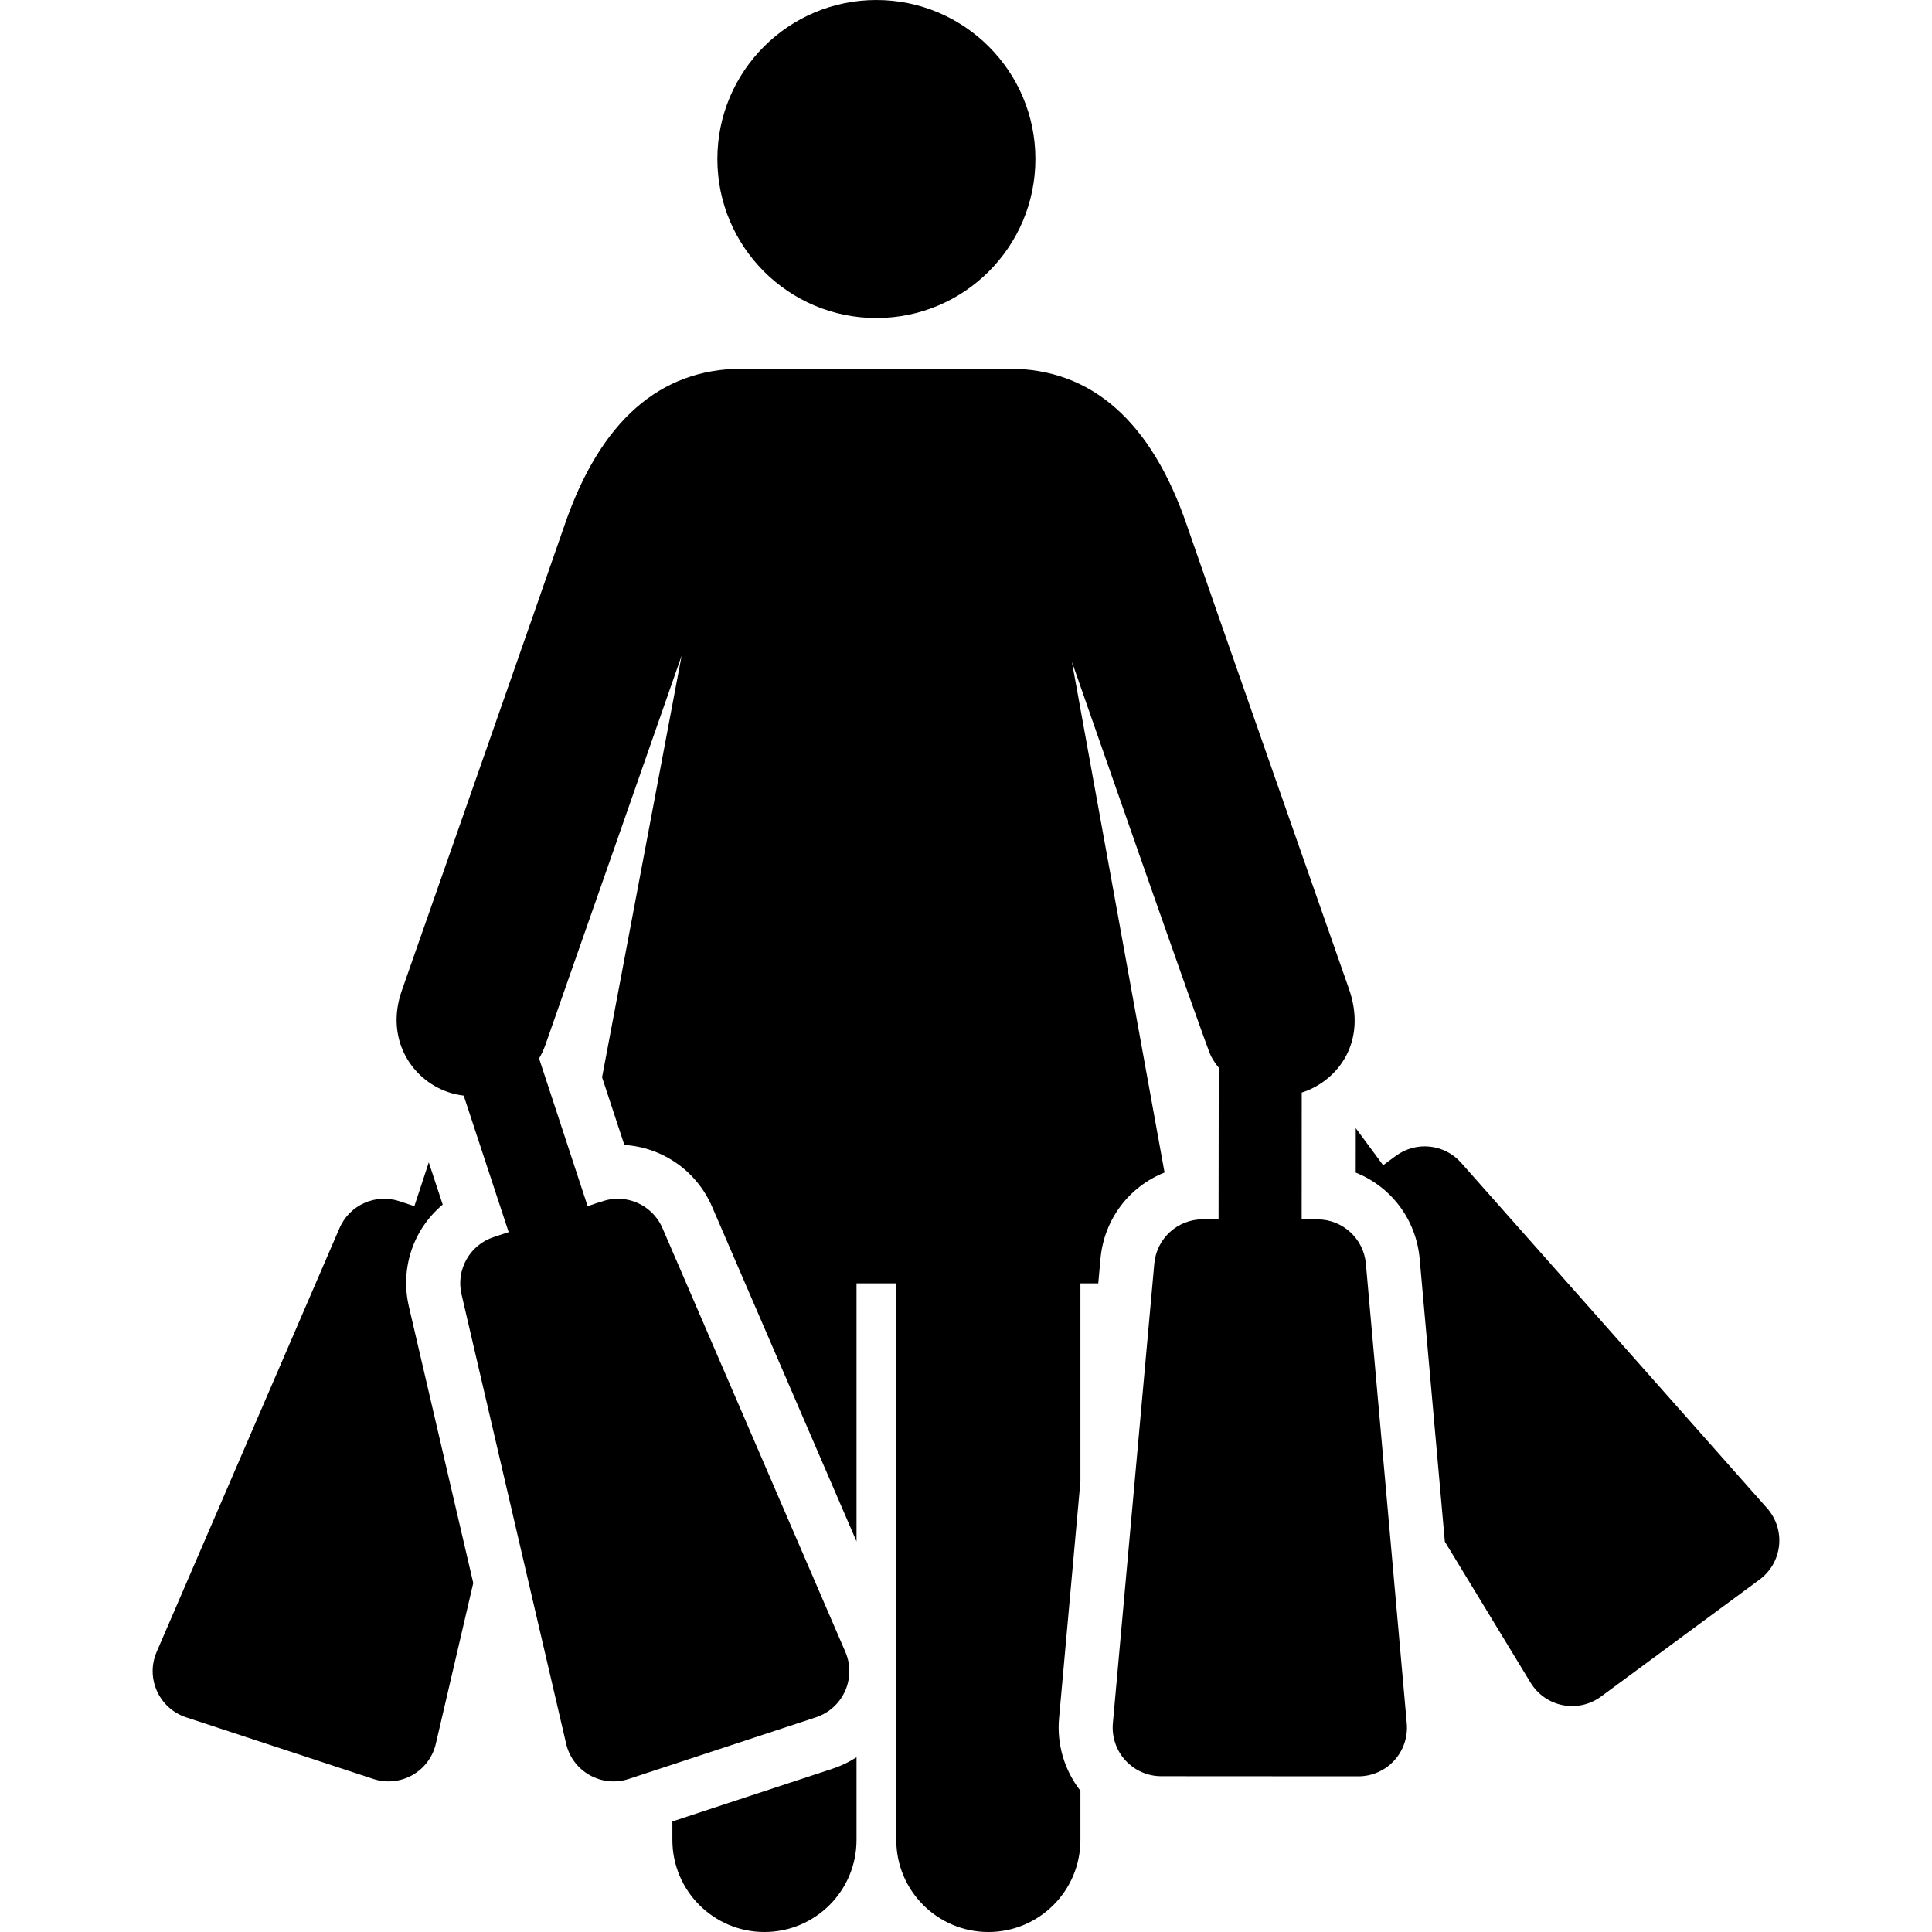
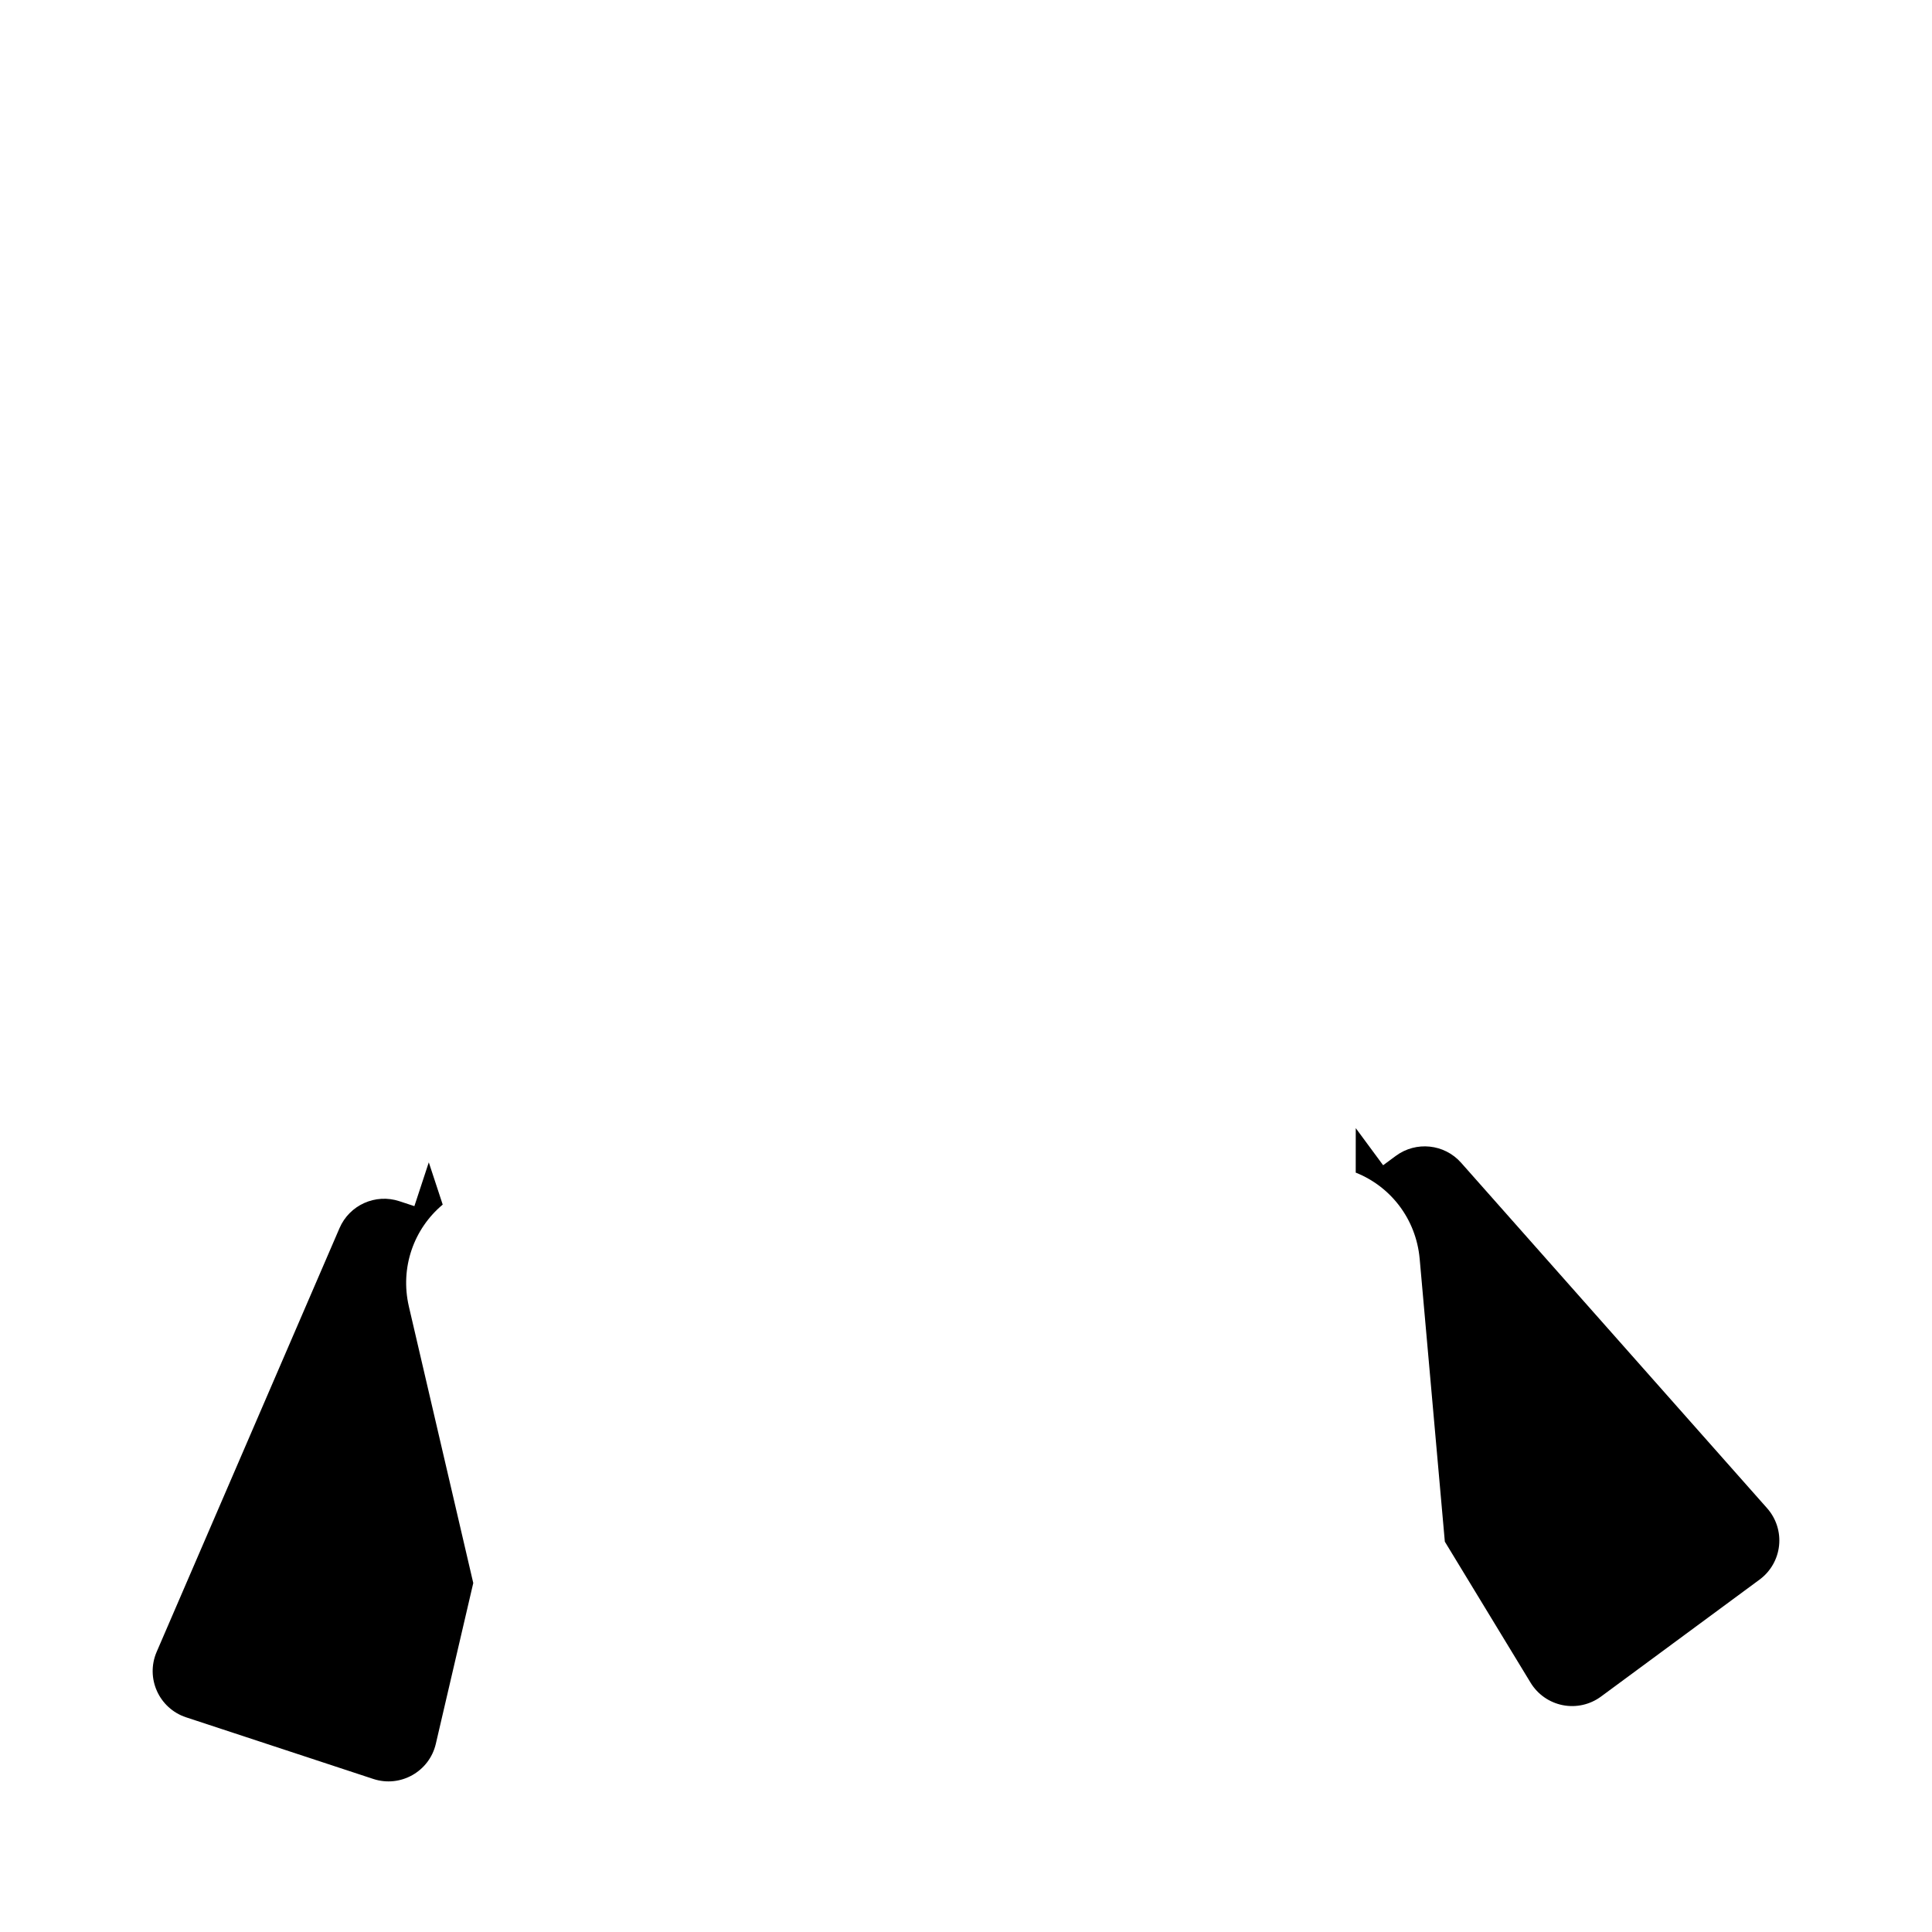
<svg xmlns="http://www.w3.org/2000/svg" fill="#000000" height="800px" width="800px" version="1.1" id="Layer_1" viewBox="0 0 512 512" xml:space="preserve">
  <g>
    <g>
-       <path d="M220.702,468.706l-42.515,13.999v4.896c0,13.476,10.924,24.4,24.4,24.4c13.476,0,24.4-10.924,24.4-24.4v-21.911    C225.045,466.95,222.936,467.97,220.702,468.706z" />
-     </g>
+       </g>
  </g>
  <g>
    <g>
-       <circle cx="232.25" cy="42.141" r="42.141" />
-     </g>
+       </g>
  </g>
  <g>
    <g>
-       <path d="M108.358,346.247c-0.006-0.024-0.009-0.048-0.014-0.07c-2.371-10.301,1.341-20.565,8.979-26.944l-3.688-11.198    l-3.821,11.606l-3.979-1.31c-6.335-2.086-13.215,1.009-15.858,7.132l-48.462,112.3c-2.997,6.947,0.614,14.976,7.8,17.342    l49.607,16.334c7.185,2.367,14.861-1.947,16.577-9.316l9.921-42.605L108.358,346.247z" />
+       <path d="M108.358,346.247c-0.006-0.024-0.009-0.048-0.014-0.07c-2.371-10.301,1.341-20.565,8.979-26.944l-3.688-11.198    l-3.821,11.606l-3.979-1.31c-6.335-2.086-13.215,1.009-15.858,7.132l-48.462,112.3c-2.997,6.947,0.614,14.976,7.8,17.342    l49.607,16.334c7.185,2.367,14.861-1.947,16.577-9.316l9.921-42.605L108.358,346.247" />
    </g>
  </g>
  <g>
    <g>
      <path d="M468.305,399.697l-81.097-91.559c-4.422-4.993-11.925-5.785-17.292-1.825l-3.372,2.487l-7.255-9.834l-0.007,11.789    c9.248,3.675,15.978,12.267,16.941,22.794c0.002,0.025,0.007,0.047,0.009,0.071l6.666,74.935l22.726,37.38    c1.879,3.09,4.971,5.249,8.519,5.948c3.548,0.699,7.228-0.126,10.138-2.273l42.028-31.003c2.91-2.147,4.784-5.419,5.164-9.015    C471.853,405.995,470.702,402.405,468.305,399.697z" />
    </g>
  </g>
  <g>
    <g>
-       <path d="M372.809,456.718L361.97,334.889c-0.592-6.646-6.157-11.738-12.825-11.742l-4.189-0.002l0.02-33.616    c0.18-0.058,0.36-0.101,0.54-0.164c9.223-3.234,16.862-13.436,11.943-27.392c-5.45-15.549-37.516-107.028-42.966-122.889    c-9.434-27.452-25.252-41.37-47.014-41.37h-70.824c-21.762,0-37.58,13.919-47.014,41.37    c-5.368,15.623-37.861,108.33-43.156,123.43c-4.418,12.591,2.354,23.422,12.134,26.851c1.412,0.495,2.842,0.807,4.269,0.982    l11.914,36.182l-3.978,1.31c-6.335,2.086-10.031,8.662-8.519,15.159l27.736,119.126c1.722,7.397,9.422,11.672,16.577,9.316    l49.607-16.334c7.187-2.367,10.797-10.396,7.8-17.342l-48.462-112.3c-2.086-4.835-6.814-7.782-11.829-7.782    c-2.529,0-3.835,0.584-8.008,1.959l-12.864-39.141c0.66-1.121,1.224-2.321,1.671-3.596c9.299-26.535,25.015-71.369,36.114-103.173    l-21.093,111.759l5.904,17.928c10.168,0.642,19.174,6.925,23.251,16.373l38.278,88.701v-68.383c3.508,0,7.028,0,10.536,0v147.492    c0,13.476,10.924,24.4,24.4,24.4c13.476,0,24.4-10.924,24.4-24.4v-13.03c-4.229-5.419-6.285-12.294-5.664-19.183l5.664-62.827    v-52.453c1.628,0,3.203,0,4.729,0l0.59-6.537c0.951-10.553,7.702-19.165,16.977-22.842l-24.553-135.345    c0.929,2.66,35.608,102.202,36.86,104.507c0.641,1.182,1.318,2.155,2.054,3.054l-0.05,40.186l-4.189-0.002    c-0.003,0-0.006,0-0.008,0c-6.666,0-12.233,5.086-12.831,11.727l-10.981,121.817c-0.324,3.602,0.879,7.174,3.318,9.845    c2.439,2.671,5.888,4.192,9.505,4.195l52.226,0.031c0.003,0,0.006,0,0.008,0c3.614,0,7.062-1.518,9.502-4.183    C371.921,463.892,373.129,460.321,372.809,456.718z" />
-     </g>
+       </g>
  </g>
</svg>